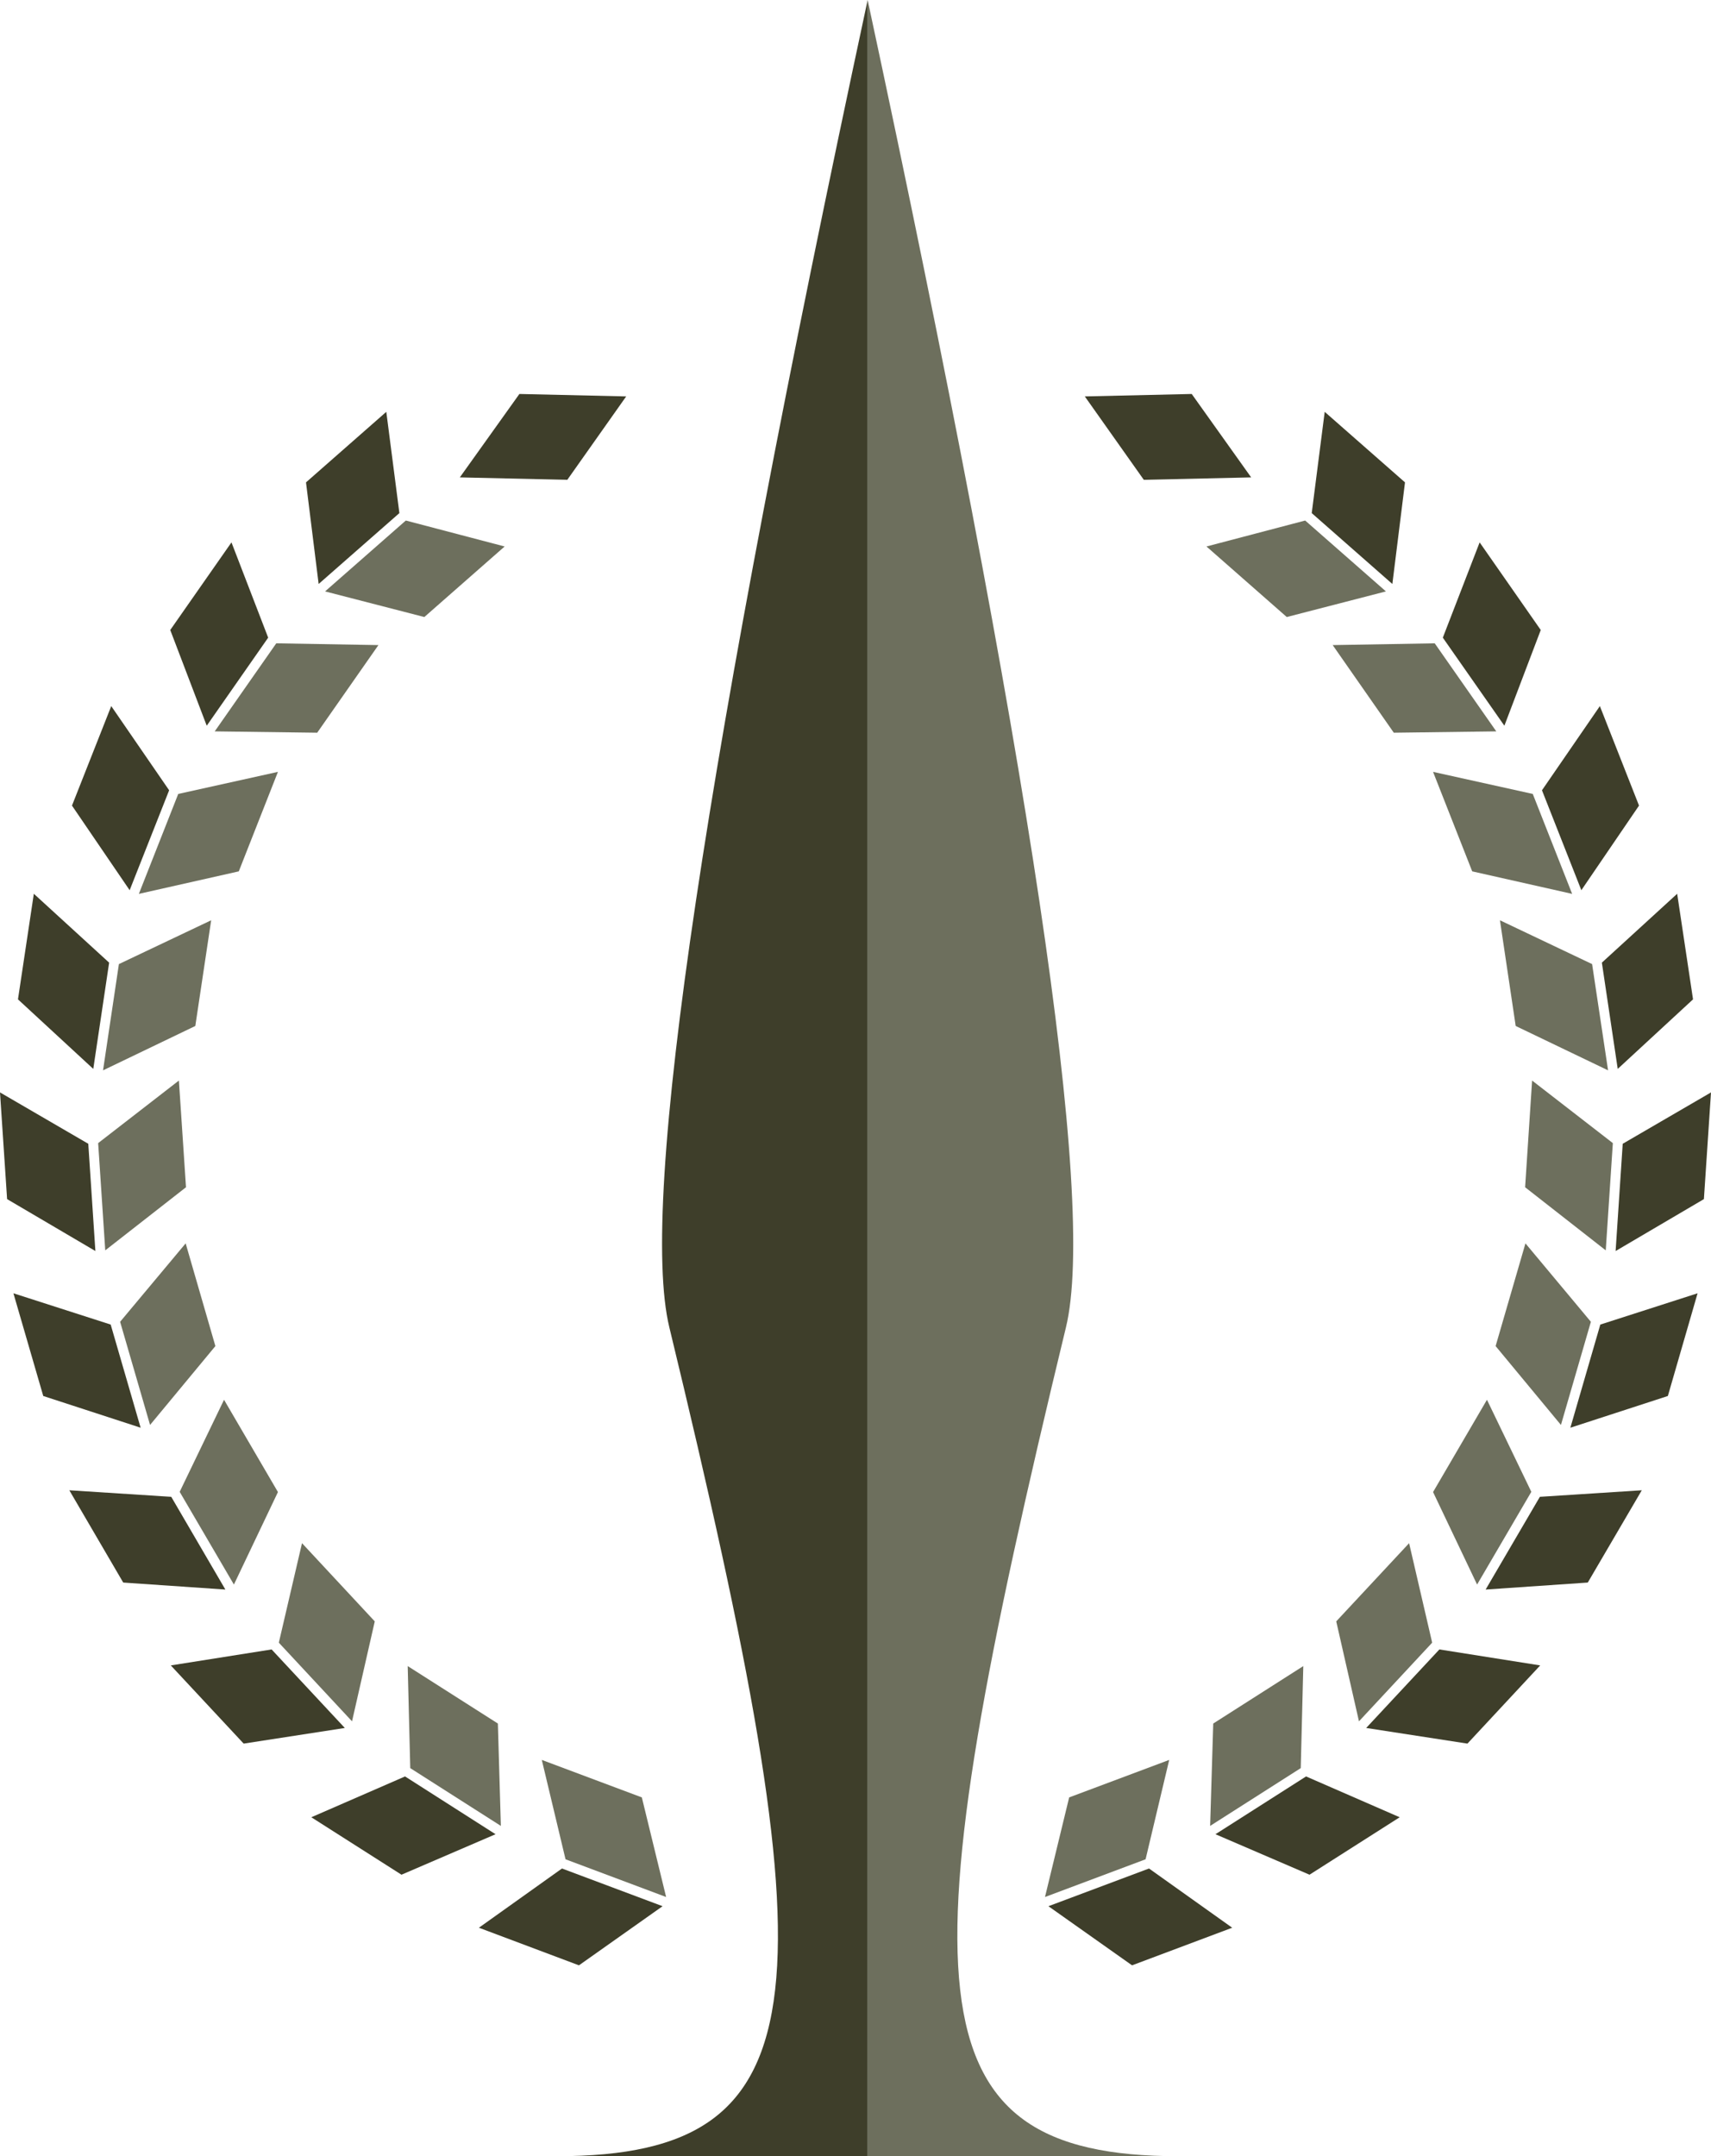
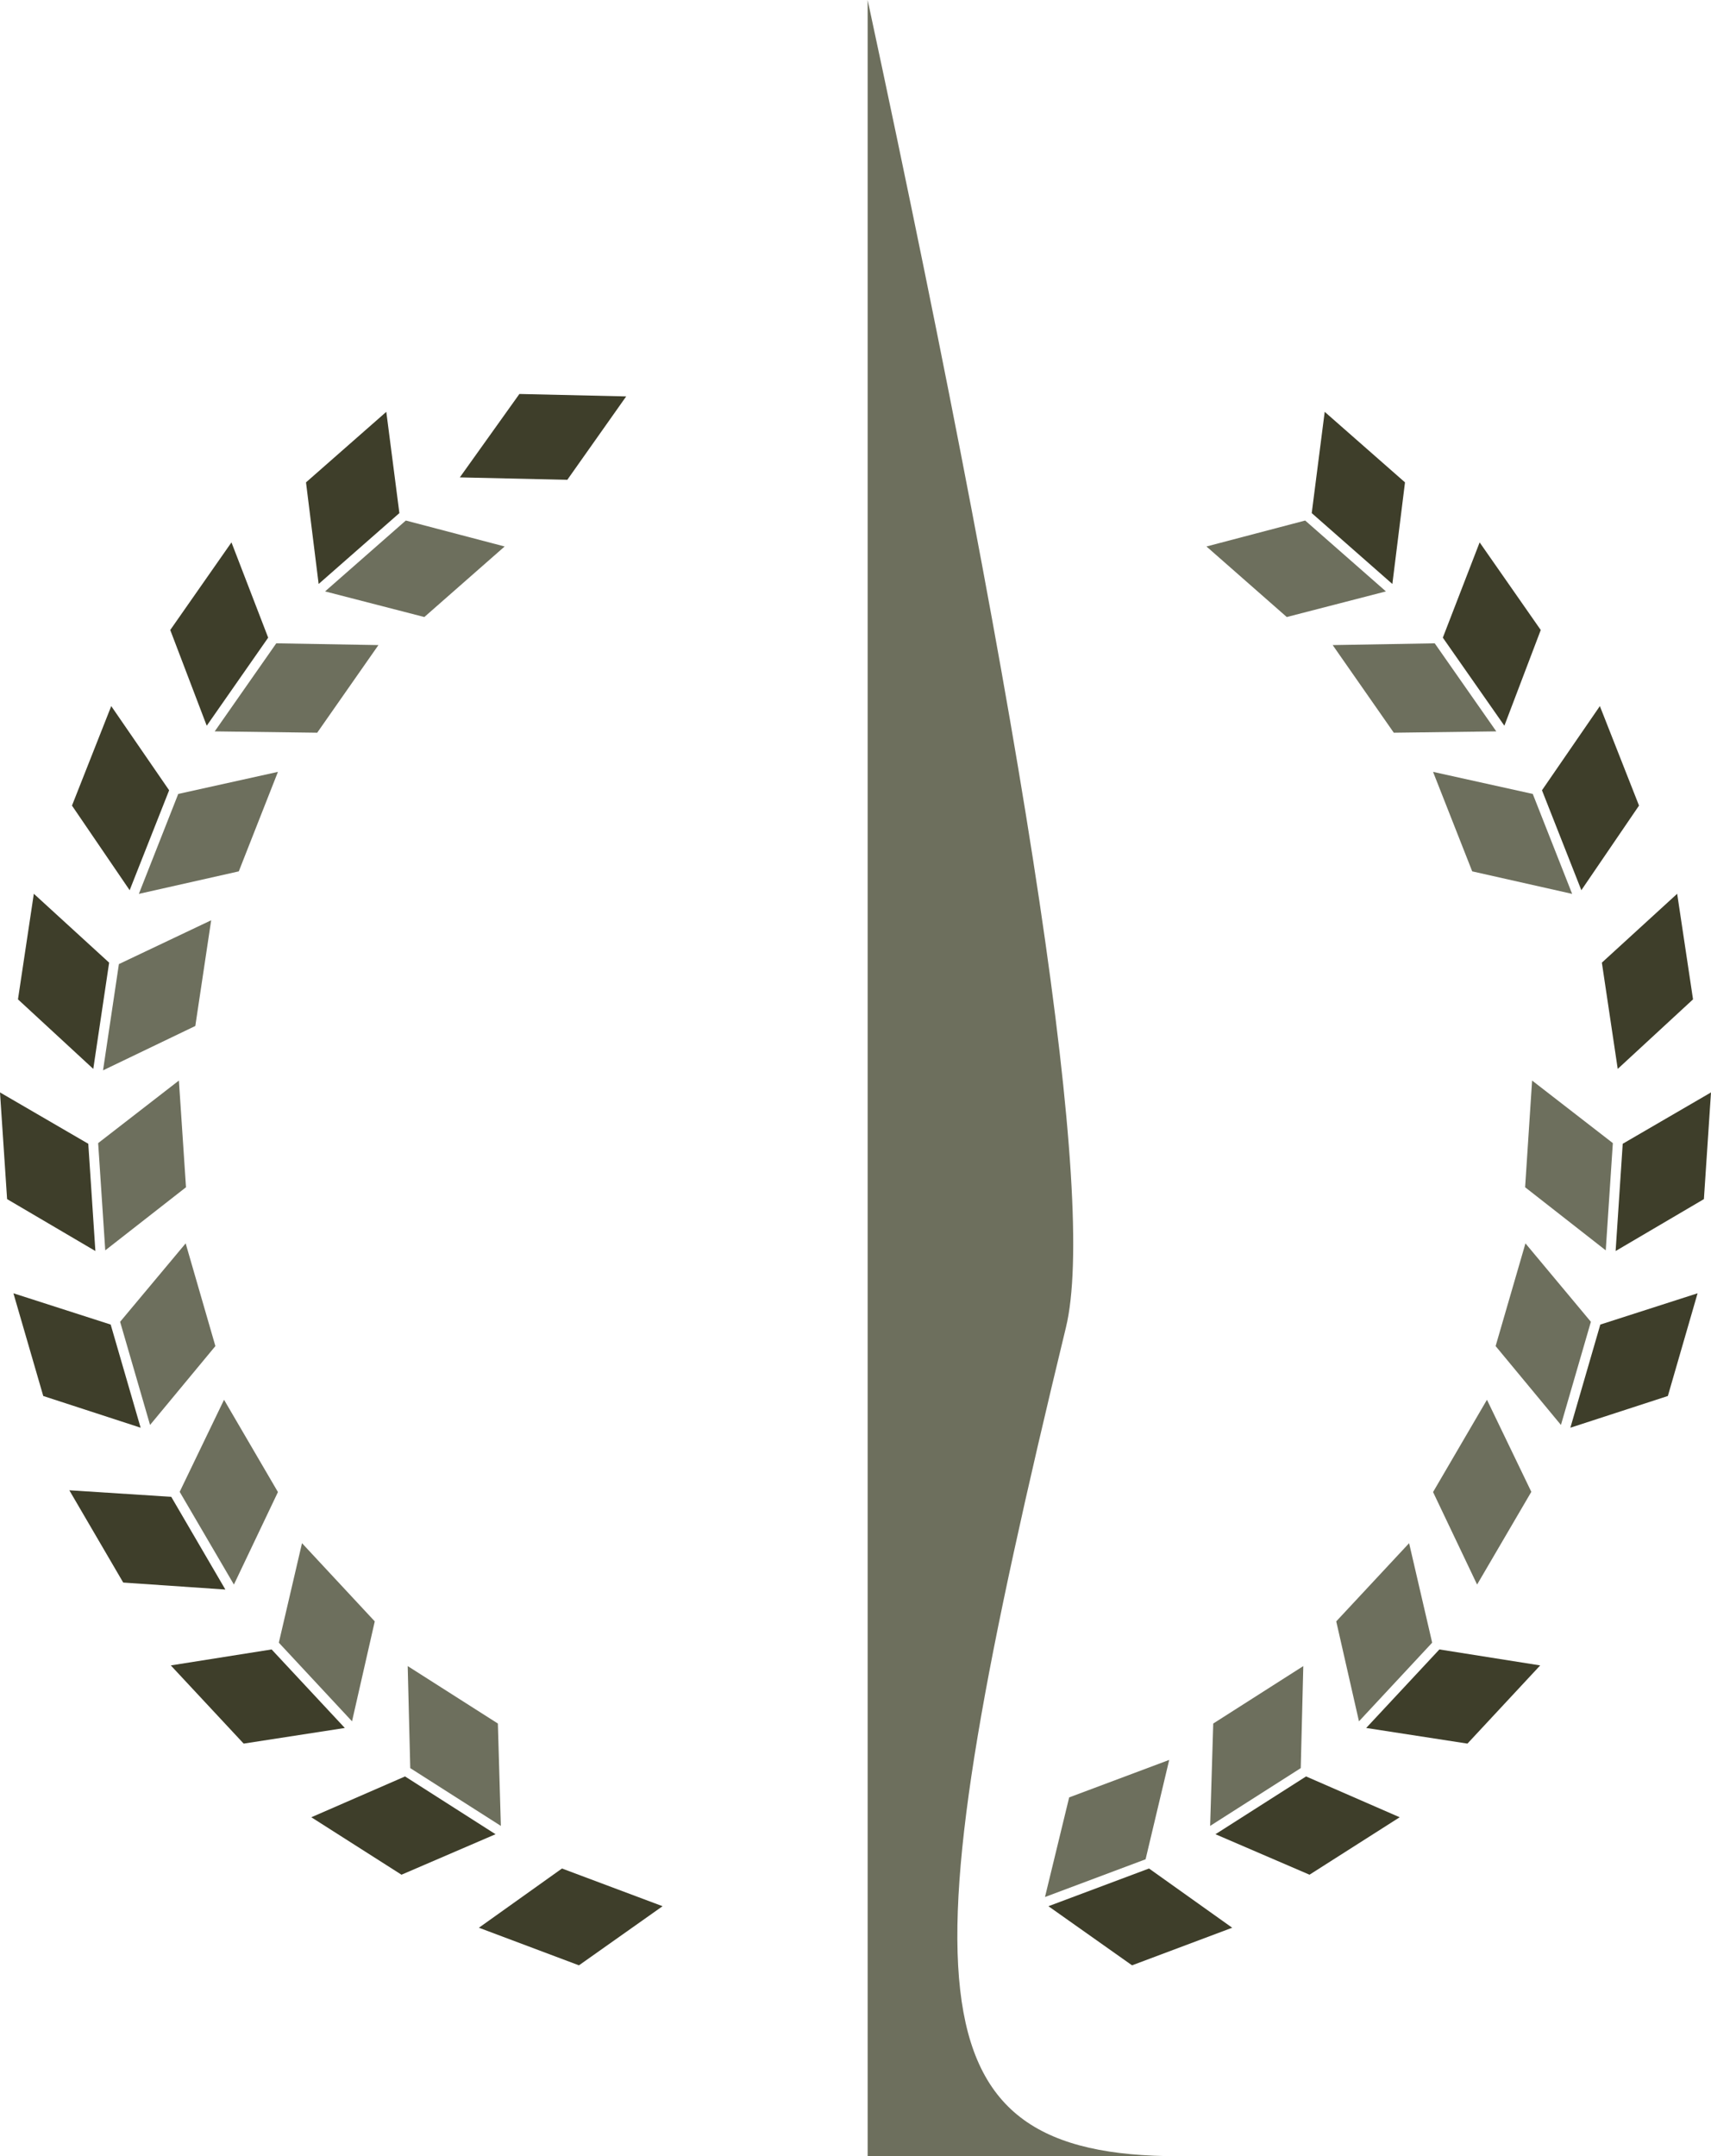
<svg xmlns="http://www.w3.org/2000/svg" id="Layer_2" data-name="Layer 2" width="154.27" height="194.4" viewBox="0 0 154.27 194.4">
  <g id="Layer_1-2" data-name="Layer 1">
    <polygon points="117.28 159.41 117.51 150.21 109.39 155.39 109.11 164.62 117.28 159.41" style="fill: #6d6f5d;" />
    <polygon points="103.29 167.63 105.42 158.67 96.4 162.05 94.22 171.03 103.29 167.63" style="fill: #6d6f5d;" />
    <polygon points="129.13 148.1 127.05 139.13 120.48 146.18 122.53 155.19 129.13 148.1" style="fill: #6d6f5d;" />
    <polygon points="138.07 134.5 134.07 126.2 129.21 134.52 133.18 142.86 138.07 134.5" style="fill: #6d6f5d;" />
    <polygon points="143.44 119.17 137.54 112.1 134.85 121.36 140.74 128.47 143.44 119.17" style="fill: #6d6f5d;" />
    <polygon points="145.42 103.06 138.14 97.42 137.51 107.04 144.78 112.73 145.42 103.06" style="fill: #6d6f5d;" />
-     <polygon points="143.55 86.92 135.24 82.97 136.66 92.5 144.99 96.5 144.99 96.5 143.55 86.92" style="fill: #6d6f5d;" />
    <polygon points="138.2 71.58 129.21 69.59 132.74 78.56 141.75 80.59 138.2 71.58" style="fill: #6d6f5d;" />
    <polygon points="129.36 58 120.16 58.16 125.67 66.06 134.91 65.94 129.36 58" style="fill: #6d6f5d;" />
    <polygon points="117.68 46.93 108.78 49.27 116.02 55.63 124.96 53.32 117.68 46.93" style="fill: #6d6f5d;" />
    <polygon points="36.99 159.41 36.76 150.21 44.89 155.39 45.16 164.62 36.99 159.41" style="fill: #6d6f5d;" />
-     <polygon points="50.99 167.63 48.85 158.67 57.87 162.05 60.06 171.03 50.99 167.63" style="fill: #6d6f5d;" />
    <polygon points="25.14 148.1 27.23 139.13 33.79 146.18 31.74 155.19 25.14 148.1" style="fill: #6d6f5d;" />
    <polygon points="16.2 134.5 20.2 126.2 25.06 134.52 21.09 142.86 16.2 134.5" style="fill: #6d6f5d;" />
    <polygon points="10.83 119.17 16.74 112.1 19.42 121.36 13.53 128.47 10.83 119.17" style="fill: #6d6f5d;" />
    <polygon points="8.85 103.06 16.13 97.42 16.77 107.04 9.49 112.73 8.85 103.06" style="fill: #6d6f5d;" />
    <polygon points="10.72 86.92 19.04 82.97 17.61 92.5 9.29 96.5 9.29 96.5 10.72 86.92" style="fill: #6d6f5d;" />
    <polygon points="16.07 71.58 25.06 69.59 21.53 78.56 12.52 80.59 16.07 71.58" style="fill: #6d6f5d;" />
    <polygon points="24.91 58 34.12 58.16 28.6 66.06 19.36 65.94 24.91 58" style="fill: #6d6f5d;" />
    <polygon points="36.59 46.93 45.5 49.27 38.26 55.63 29.31 53.32 36.59 46.93" style="fill: #6d6f5d;" />
    <path d="m78.23,194.4h28.04c-24.54,0-24.6-15.07-10.16-74.73q4.14-17.08-17.88-119.67s0,.01,0,.02v194.39Z" style="fill: #6d6f5d;" />
    <polygon points="117.76 160.16 126.2 163.84 118.07 169.02 109.59 165.37 117.76 160.16" style="fill: #3e3e2a;" />
    <polygon points="103.6 168.46 111.1 173.8 102.07 177.19 94.53 171.86 103.6 168.46" style="fill: #3e3e2a;" />
    <polygon points="129.78 148.71 138.87 150.15 132.31 157.2 123.18 155.79 129.78 148.71" style="fill: #3e3e2a;" />
-     <polygon points="138.84 134.95 148.03 134.36 143.16 142.68 133.95 143.31 138.84 134.95" style="fill: #3e3e2a;" />
    <polygon points="144.29 119.42 153.06 116.6 150.38 125.86 141.59 128.72 144.29 119.42" style="fill: #3e3e2a;" />
    <polygon points="146.31 103.12 154.27 98.49 153.63 108.11 145.67 112.79 146.31 103.12" style="fill: #3e3e2a;" />
    <polygon points="144.43 86.79 151.22 80.58 152.65 90.1 145.86 96.37 144.43 86.79" style="fill: #3e3e2a;" />
    <polygon points="139.03 71.25 144.25 63.66 147.78 72.63 142.58 80.26 139.03 71.25" style="fill: #3e3e2a;" />
    <polygon points="130.09 57.49 133.41 48.9 138.92 56.8 135.64 65.43 130.09 57.49" style="fill: #3e3e2a;" />
    <polygon points="118.27 46.26 119.44 37.13 126.68 43.49 125.54 52.65 118.27 46.26" style="fill: #3e3e2a;" />
-     <polygon points="103.13 43.26 97.81 35.74 107.45 35.52 112.81 43.04 103.13 43.26" style="fill: #3e3e2a;" />
    <polygon points="36.52 160.16 28.07 163.84 36.2 169.02 44.68 165.37 36.52 160.16" style="fill: #3e3e2a;" />
    <polygon points="50.67 168.46 43.18 173.8 52.2 177.19 59.74 171.86 50.67 168.46" style="fill: #3e3e2a;" />
    <polygon points="24.49 148.71 15.4 150.15 21.97 157.2 31.09 155.79 24.49 148.71" style="fill: #3e3e2a;" />
    <polygon points="15.44 134.95 6.25 134.36 11.11 142.68 20.32 143.31 15.44 134.95" style="fill: #3e3e2a;" />
    <polygon points="9.98 119.42 1.21 116.6 3.9 125.86 12.68 128.72 9.98 119.42" style="fill: #3e3e2a;" />
    <polygon points="7.96 103.12 0 98.49 .64 108.11 8.6 112.79 7.96 103.12" style="fill: #3e3e2a;" />
    <polygon points="9.84 86.79 3.05 80.58 1.62 90.1 8.41 96.37 9.84 86.79" style="fill: #3e3e2a;" />
    <polygon points="15.25 71.25 10.03 63.66 6.49 72.63 11.69 80.26 15.25 71.25" style="fill: #3e3e2a;" />
    <polygon points="24.18 57.49 20.87 48.9 15.35 56.8 18.64 65.43 24.18 57.49" style="fill: #3e3e2a;" />
    <polygon points="36.01 46.26 34.83 37.13 27.59 43.49 28.73 52.65 36.01 46.26" style="fill: #3e3e2a;" />
    <polygon points="51.15 43.26 56.46 35.74 46.83 35.52 41.46 43.04 51.15 43.26" style="fill: #3e3e2a;" />
-     <path d="m78.23,194.4h-28.04c24.54,0,24.6-15.07,10.16-74.73q-4.14-17.08,17.88-119.67s0,.01,0,.02v194.39Z" style="fill: #3e3e2a;" />
  </g>
</svg>